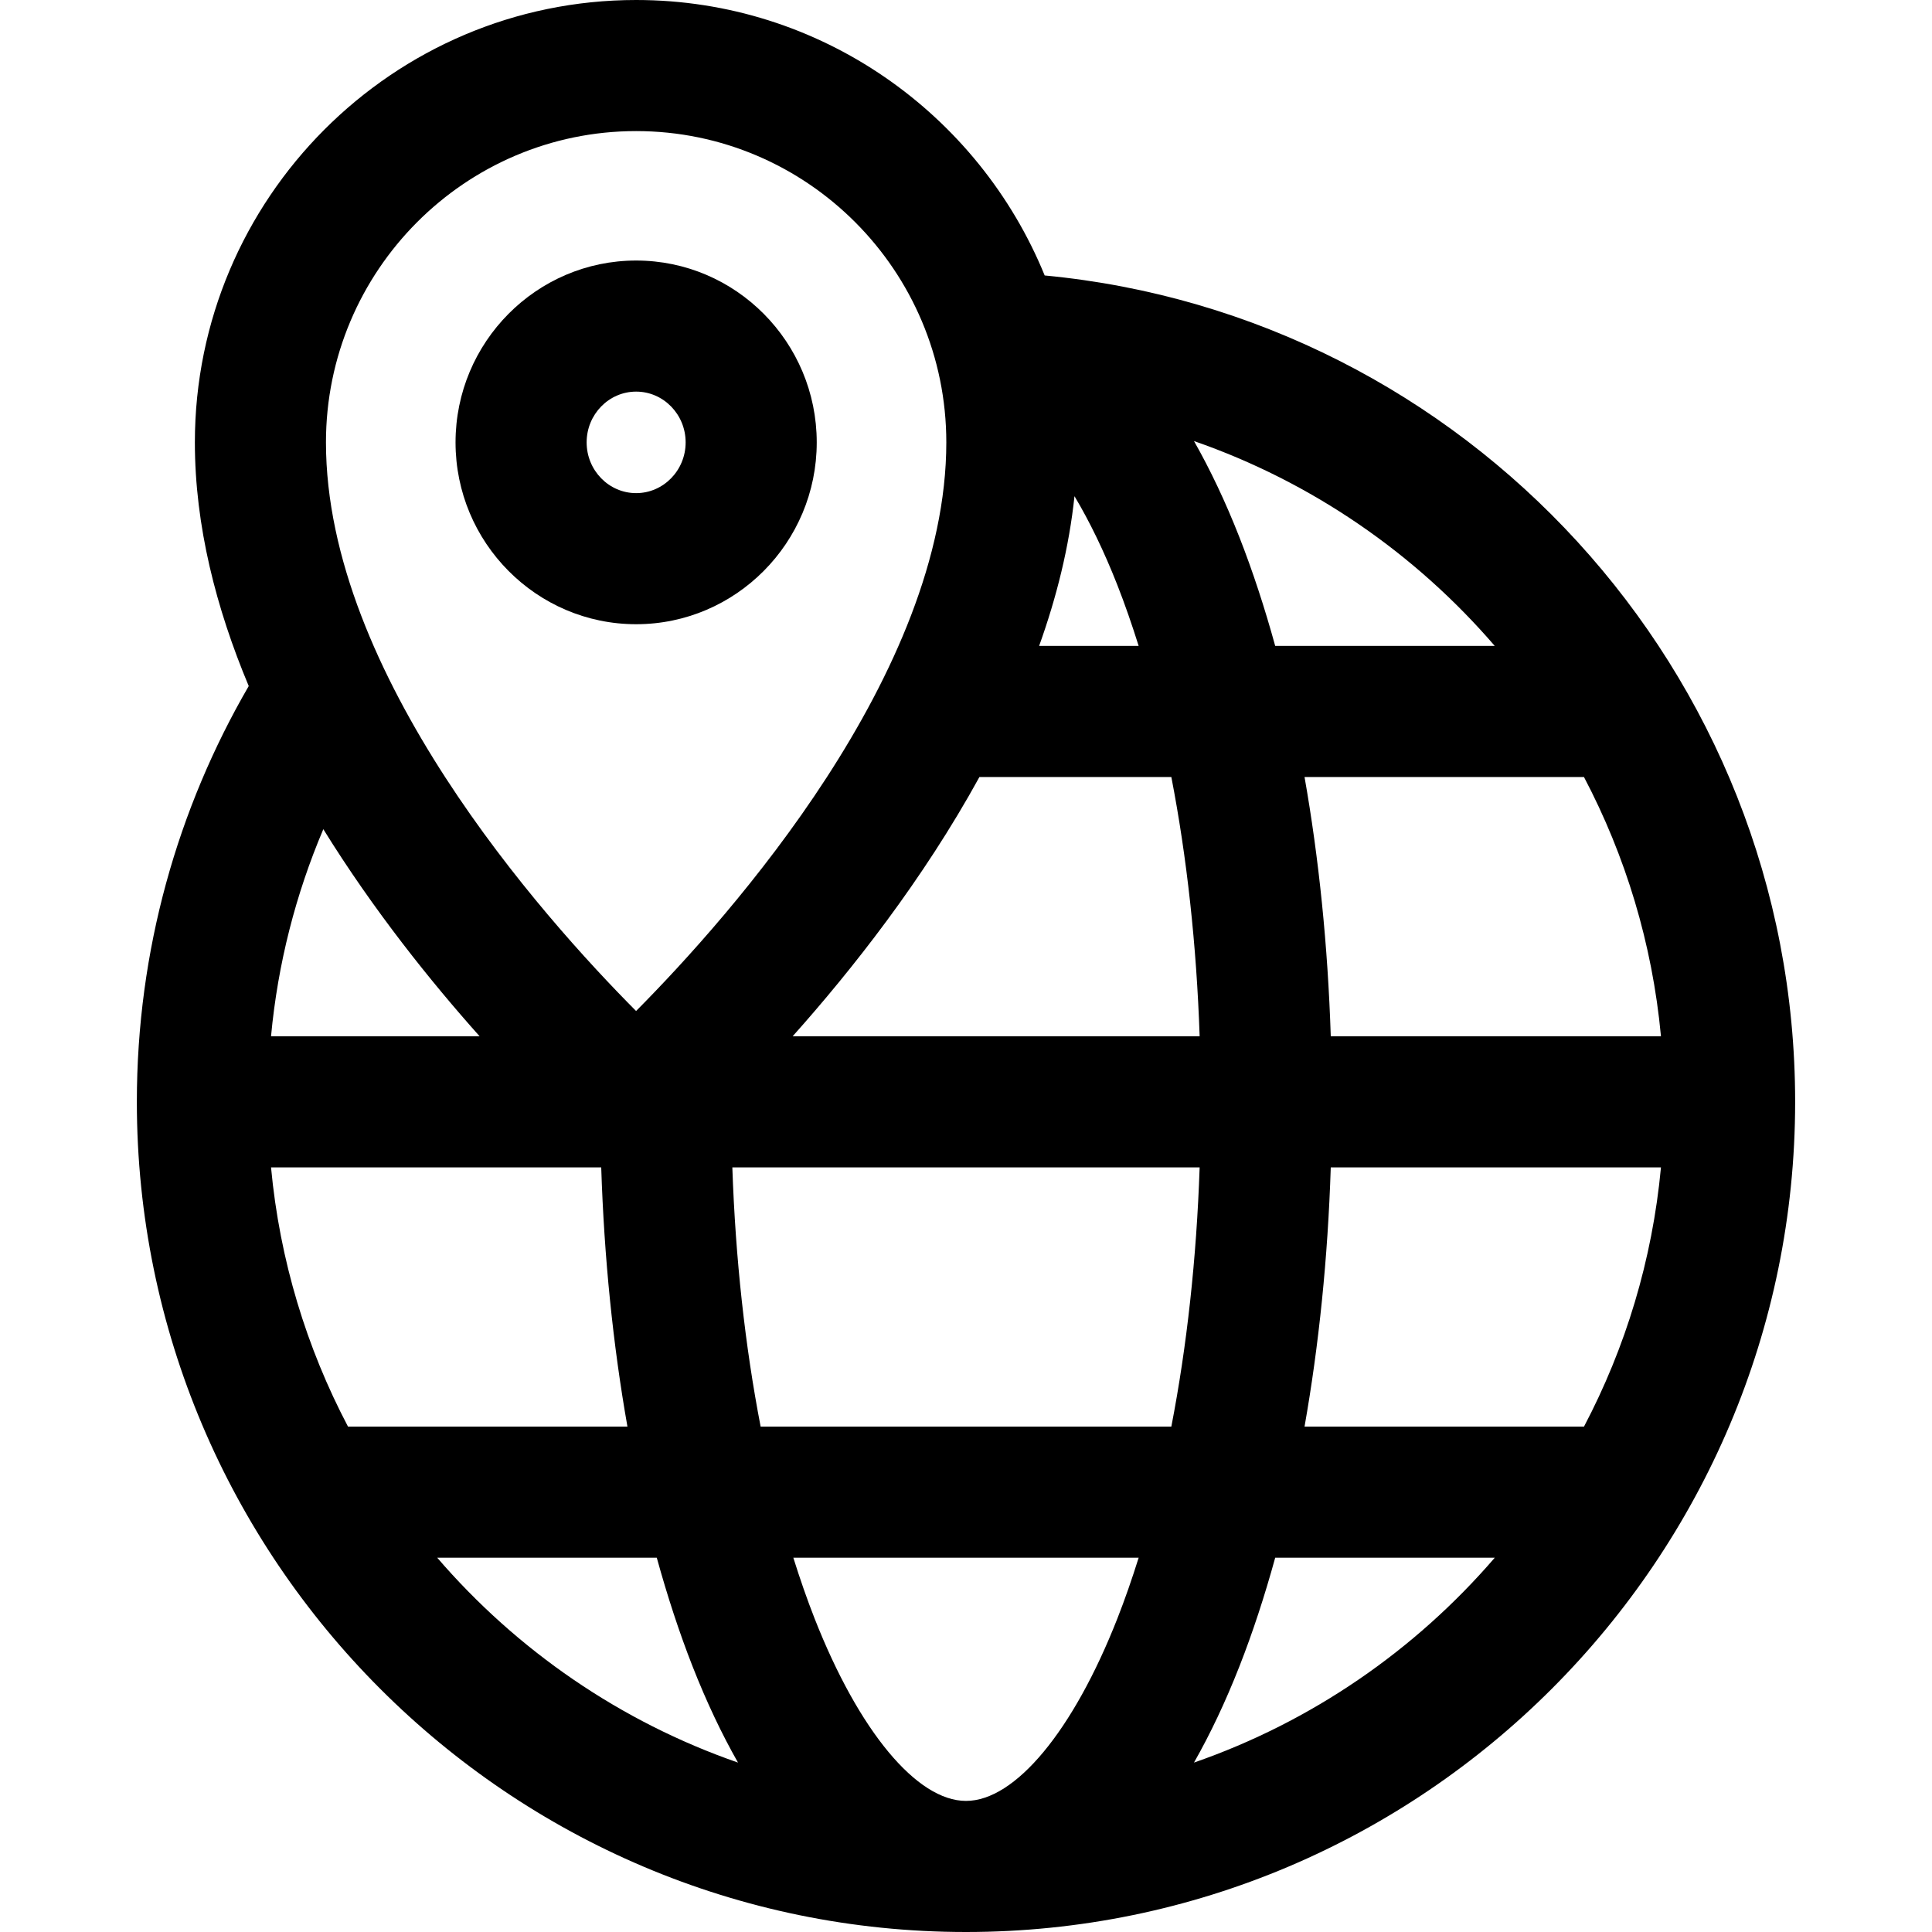
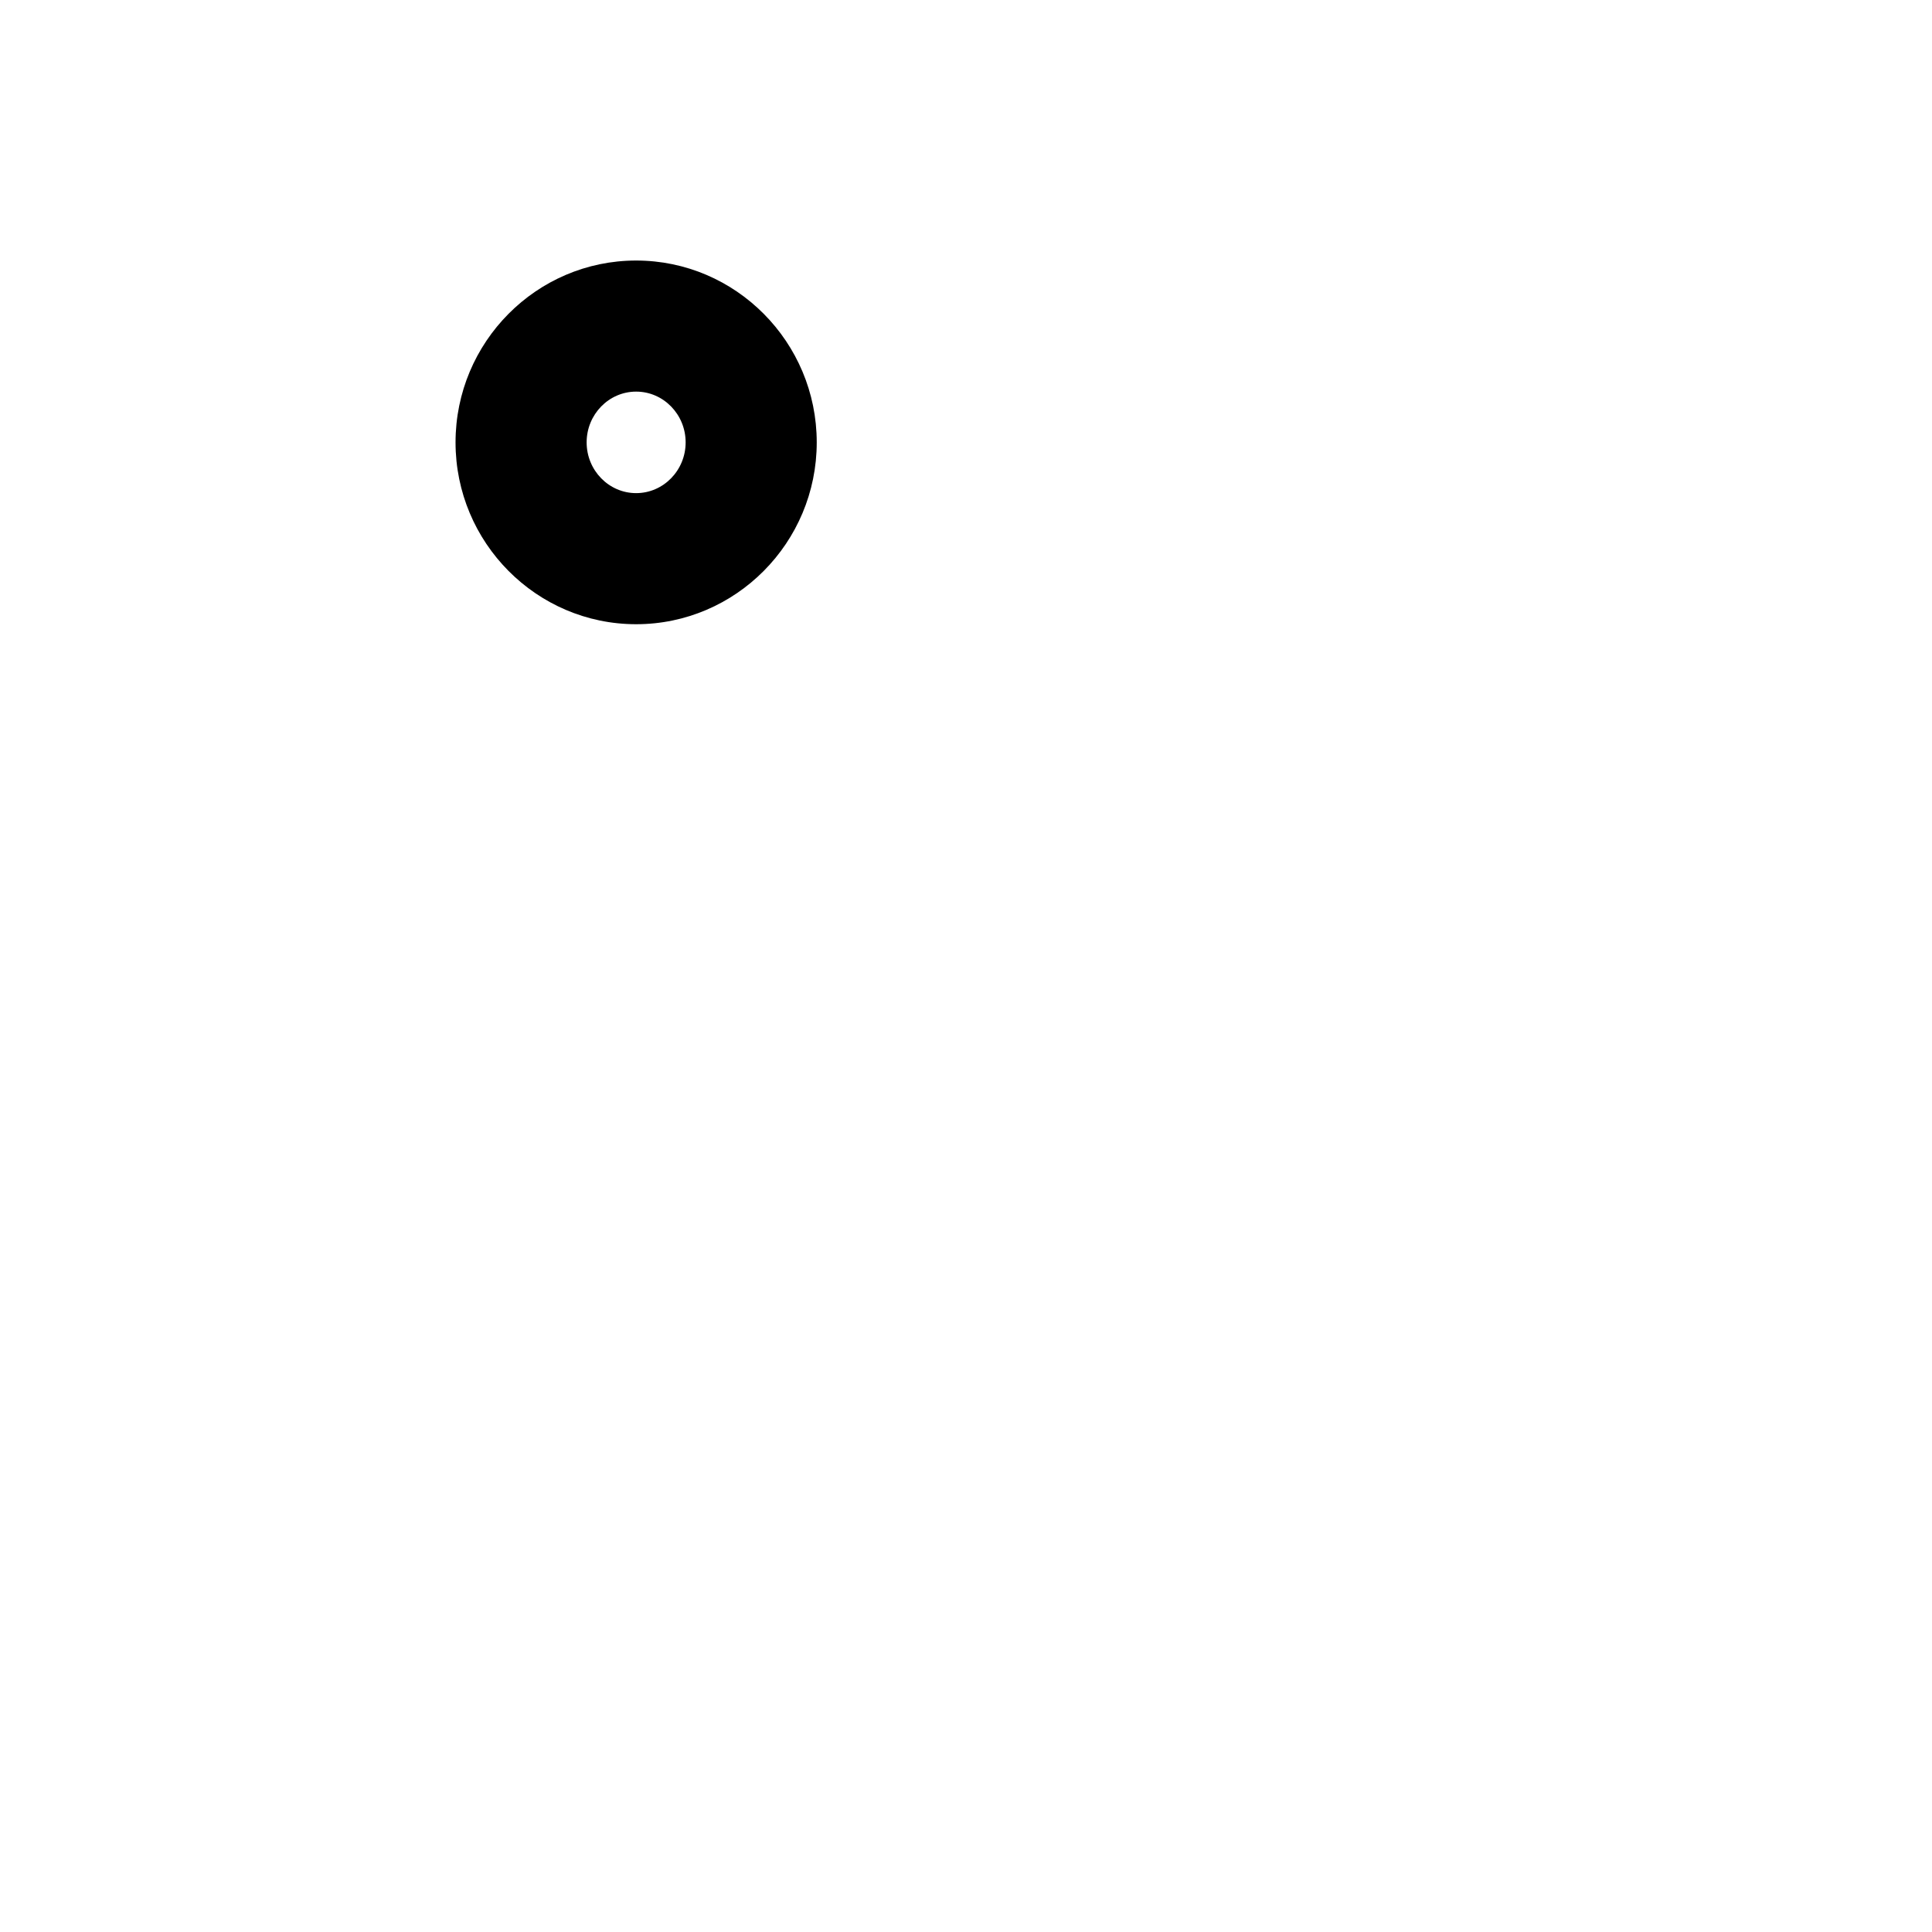
<svg xmlns="http://www.w3.org/2000/svg" fill="#000000" height="800px" width="800px" version="1.1" id="Capa_1" viewBox="0 0 297 297" xml:space="preserve">
  <g>
-     <path d="M160.596,42.346C150.472,17.534,126.142,0,97.791,0C60.387,0,29.957,30.508,29.957,68.006   c0,12.802,3.263,25.499,8.28,37.458c-10.92,18.81-17.199,40.637-17.199,63.916c0,70.37,57.179,127.62,127.461,127.62   c70.283,0,127.463-57.25,127.463-127.62C275.962,103.095,225.225,48.468,160.596,42.346z M243.498,119.446   c6.375,12.113,10.506,25.584,11.837,39.858h-50.761c-0.447-13.886-1.817-27.318-4.032-39.858H243.498z M229.784,99.295h-33.751   c-1.628-5.897-3.458-11.502-5.506-16.717c-2.138-5.441-4.474-10.368-6.979-14.775C201.632,74.079,217.535,85.065,229.784,99.295z    M184.418,159.305h-62.567c9.065-10.158,20.025-24.027,28.713-39.858h29.503C182.457,131.799,183.938,145.263,184.418,159.305z    M175.041,99.295h-15.299c2.686-7.485,4.614-15.206,5.435-23.019c2.326,3.894,4.556,8.482,6.594,13.67   C172.939,92.92,174.023,96.051,175.041,99.295z M97.791,20.152c26.292,0,47.683,21.467,47.683,47.854   c0,35.471-33.171,72.782-47.69,87.413c-14.523-14.607-47.675-51.851-47.675-87.413C50.108,41.619,71.499,20.152,97.791,20.152z    M73.731,159.305H41.665c1.044-11.197,3.818-21.898,8.039-31.838C57.438,139.96,66.232,150.902,73.731,159.305z M53.498,219.308   c-6.372-12.11-10.502-25.579-11.833-39.852h50.759c0.446,13.883,1.814,27.313,4.031,39.852H53.498z M67.211,239.46h33.752   c1.628,5.898,3.458,11.504,5.507,16.719c2.138,5.442,4.475,10.37,6.978,14.777C95.365,264.679,79.461,253.691,67.211,239.46z    M171.77,248.811c-6.794,17.294-15.71,28.037-23.271,28.037c-7.561,0-16.479-10.743-23.272-28.037   c-1.168-2.975-2.254-6.105-3.271-9.35h53.087C174.024,242.705,172.939,245.836,171.77,248.811z M116.93,219.308   c-2.389-12.35-3.871-25.812-4.35-39.852h71.838c-0.48,14.04-1.961,27.502-4.351,39.852H116.93z M183.548,270.956   c2.505-4.407,4.841-9.335,6.979-14.777c2.049-5.215,3.879-10.82,5.506-16.719h33.755   C217.538,253.691,201.633,264.68,183.548,270.956z M243.501,219.308h-42.959c2.216-12.539,3.585-25.969,4.032-39.852h50.761   C254.004,193.729,249.874,207.197,243.501,219.308z" />
    <path d="M125.554,68.006c0-15.414-12.455-27.955-27.763-27.955S70.029,52.592,70.029,68.006c0,15.413,12.454,27.953,27.762,27.953   S125.554,83.419,125.554,68.006z M90.182,68.006c0-4.304,3.414-7.804,7.609-7.804c4.196,0,7.61,3.5,7.61,7.804   c0,4.302-3.414,7.801-7.61,7.801C93.596,75.807,90.182,72.308,90.182,68.006z" />
  </g>
</svg>